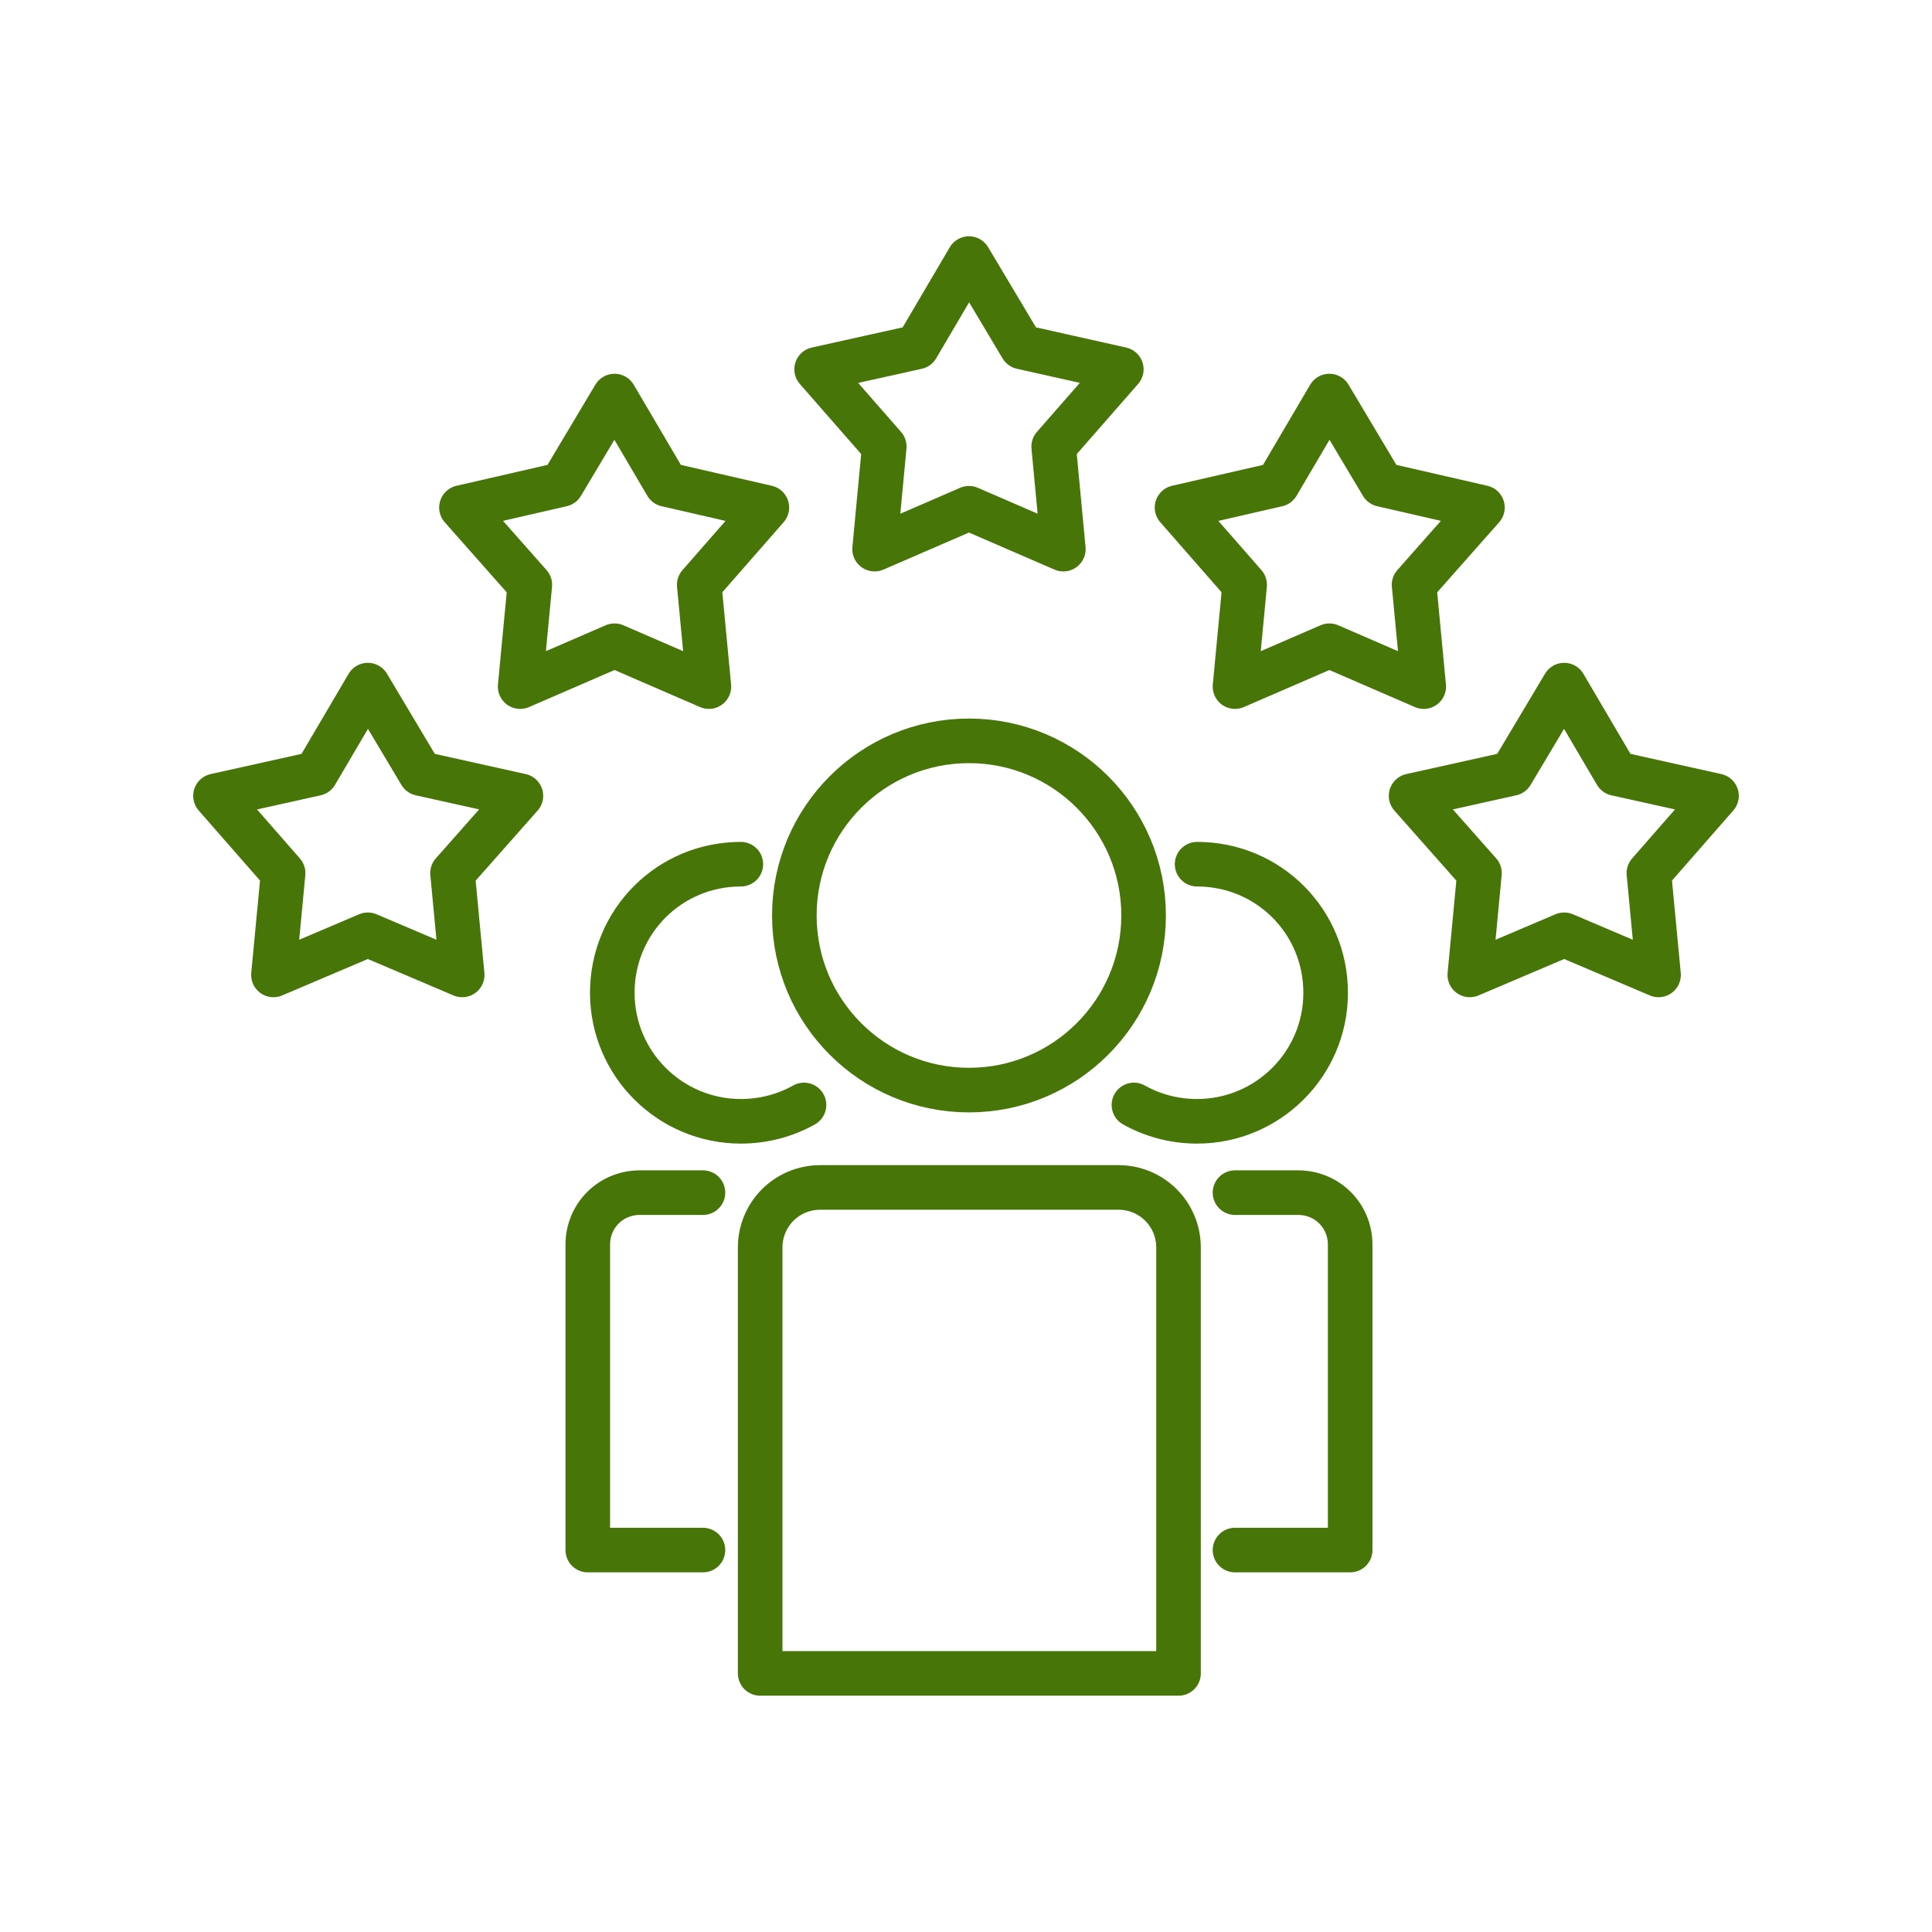
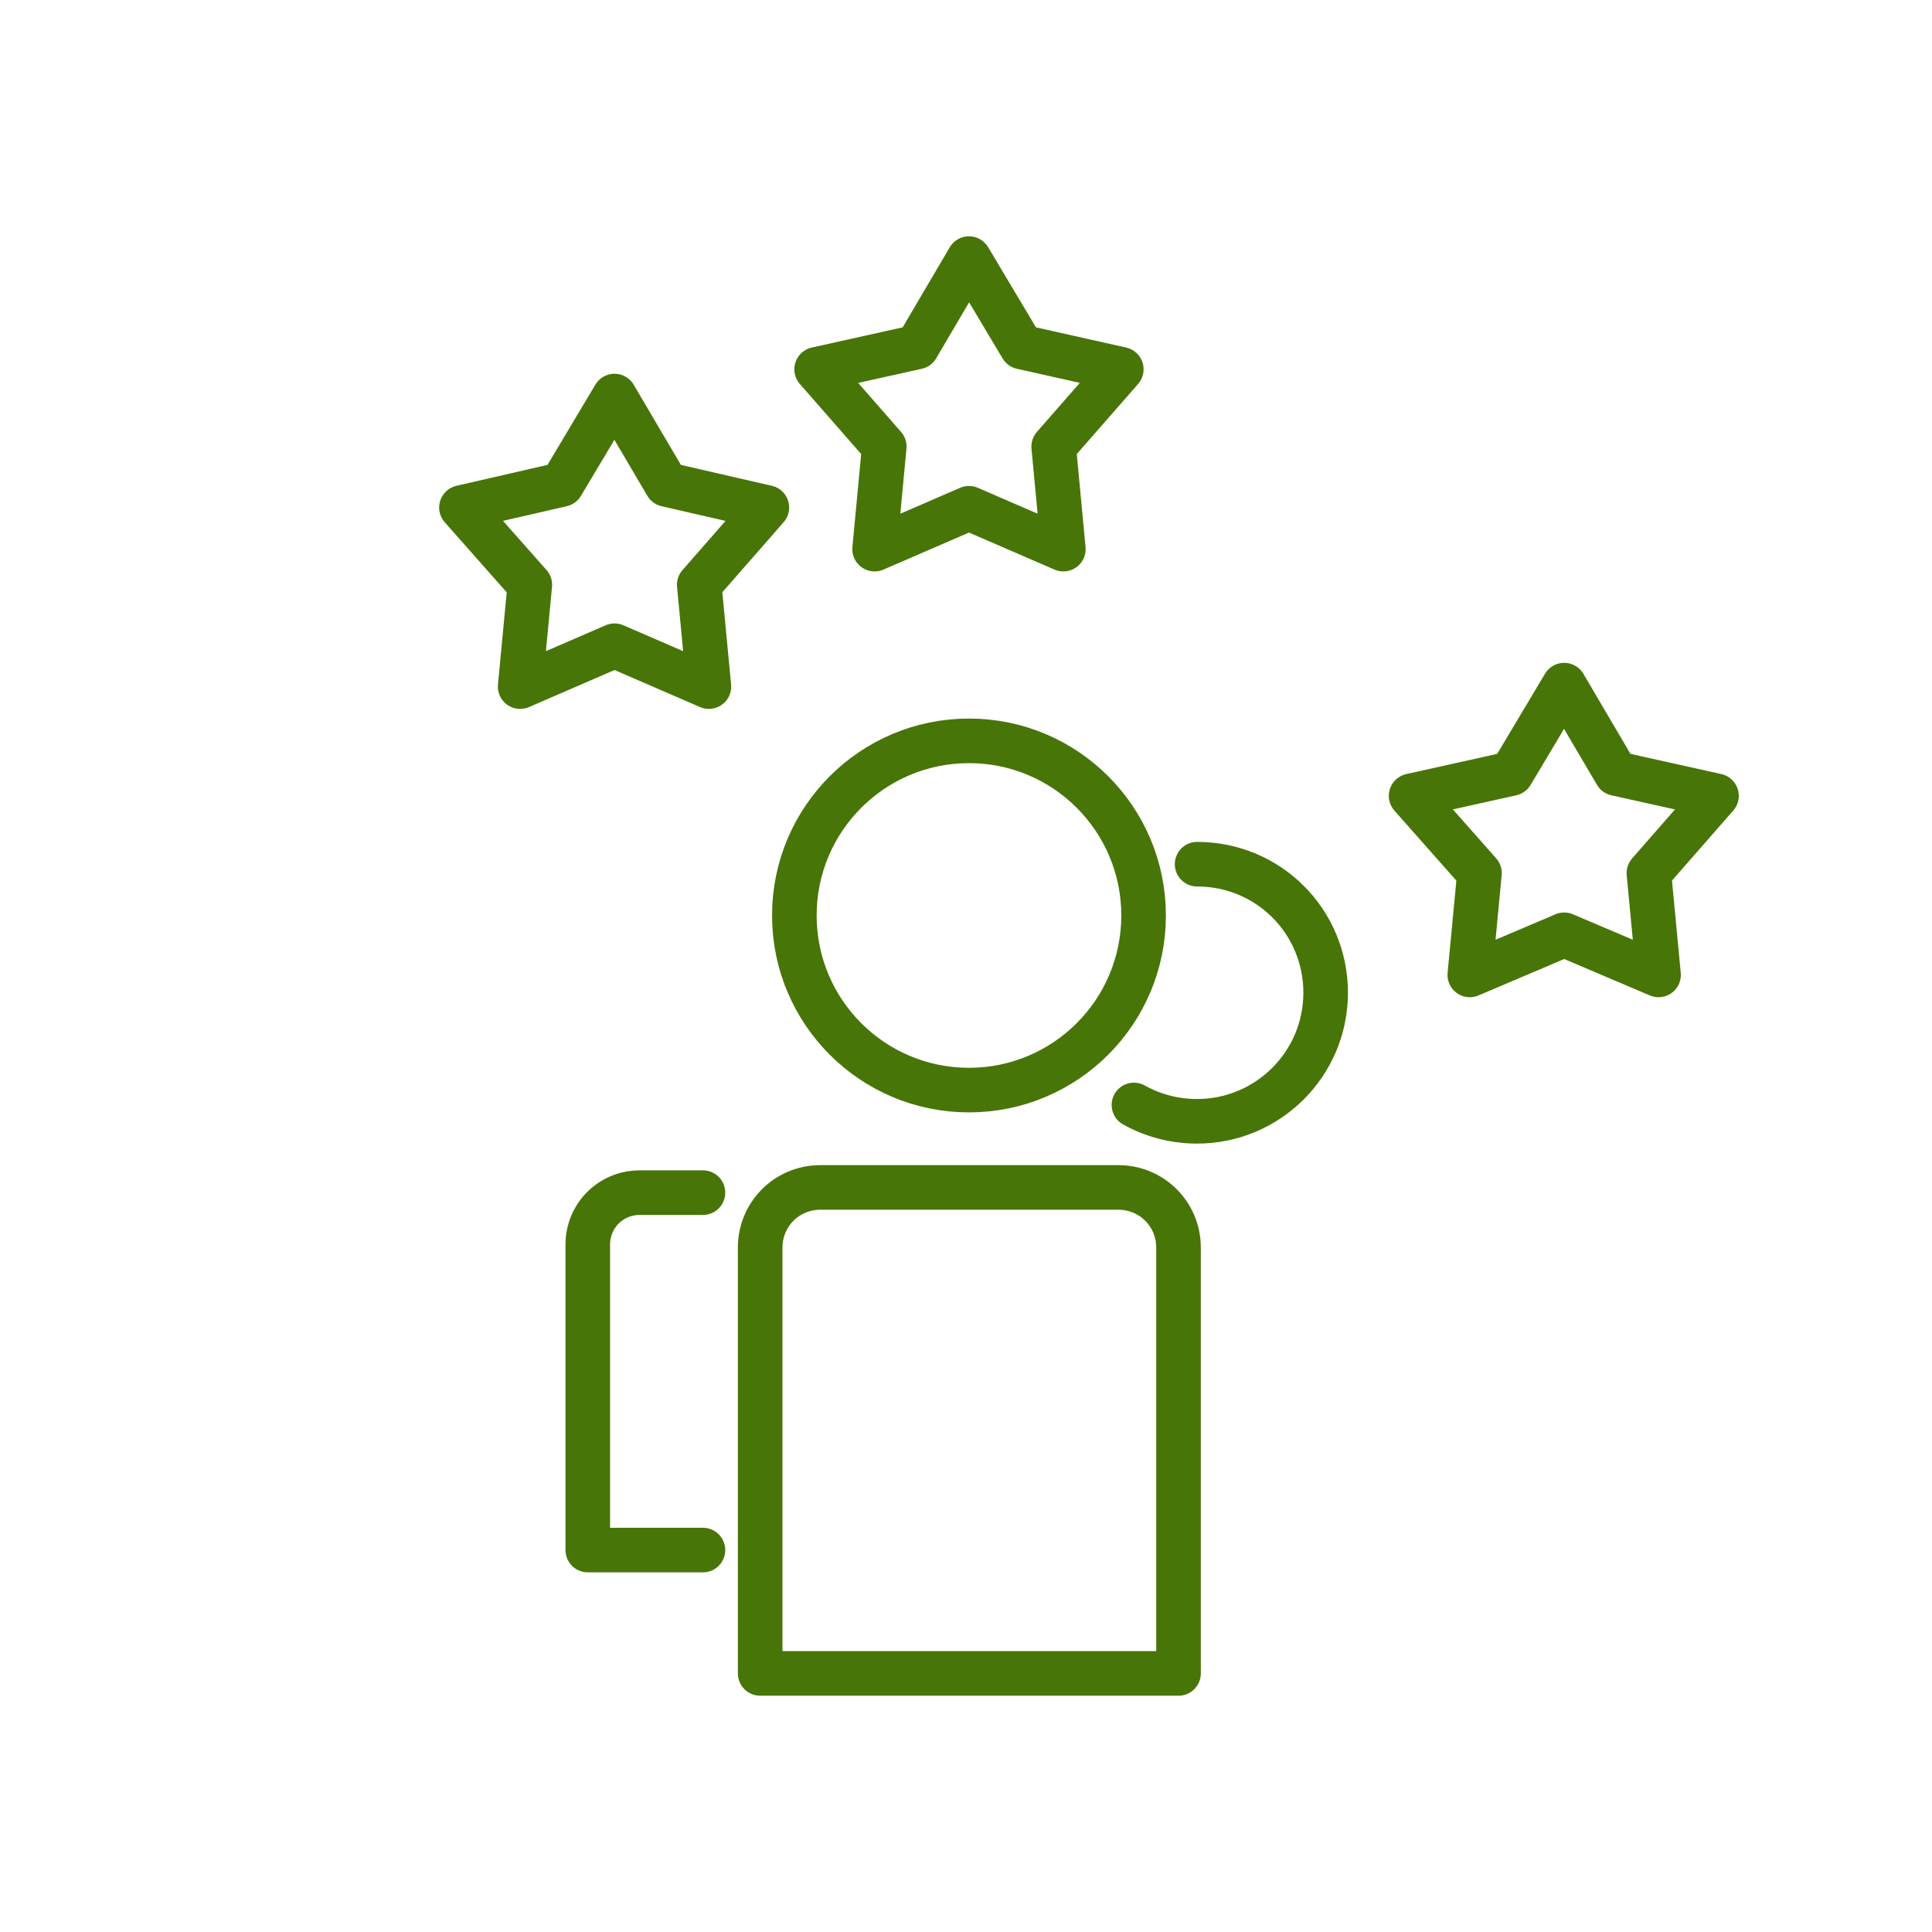
<svg xmlns="http://www.w3.org/2000/svg" width="260" height="260" viewBox="0 0 260 260" fill="none">
  <path d="M130.4 146.7C143.379 146.7 153.9 136.179 153.9 123.2C153.9 110.221 143.379 99.7 130.4 99.7C117.421 99.7 106.9 110.221 106.9 123.2C106.9 136.179 117.421 146.7 130.4 146.7Z" stroke="#487507" stroke-width="6" stroke-miterlimit="10" stroke-linecap="round" stroke-linejoin="round" />
  <path d="M158.6 167.9C158.6 163.4 155 159.8 150.5 159.8H110.4C105.9 159.8 102.3 163.4 102.3 167.9V225.2H158.6V167.9Z" stroke="#487507" stroke-width="6" stroke-miterlimit="10" stroke-linecap="round" stroke-linejoin="round" />
  <path d="M152.6 148.7C155.1 150.1 158 150.9 161.1 150.9C170.6 150.9 178.4 143.2 178.4 133.6C178.4 124 170.7 116.3 161.1 116.3" stroke="#487507" stroke-width="6" stroke-miterlimit="10" stroke-linecap="round" stroke-linejoin="round" />
-   <path d="M166.2 208.6H181.7V167.5C181.7 163.6 178.6 160.5 174.7 160.5H166.2" stroke="#487507" stroke-width="6" stroke-miterlimit="10" stroke-linecap="round" stroke-linejoin="round" />
-   <path d="M108.2 148.7C105.7 150.1 102.8 150.9 99.7 150.9C90.2 150.9 82.4 143.2 82.4 133.6C82.4 124 90.1 116.3 99.7 116.3" stroke="#487507" stroke-width="6" stroke-miterlimit="10" stroke-linecap="round" stroke-linejoin="round" />
  <path d="M94.6 208.6H79.1V167.5C79.1 163.6 82.2 160.5 86.1 160.5H94.6" stroke="#487507" stroke-width="6" stroke-miterlimit="10" stroke-linecap="round" stroke-linejoin="round" />
-   <path d="M49.5 125.8L36.8 131.2L38.1 117.5L29 107.1L42.5 104.1L49.5 92.2L56.6 104.1L70.1 107.1L60.9 117.5L62.2 131.2L49.5 125.8Z" stroke="#487507" stroke-width="6" stroke-miterlimit="10" stroke-linecap="round" stroke-linejoin="round" />
  <path d="M82.7 86.9L70 92.4L71.3 78.7L62.1 68.3L75.6 65.2L82.7 53.3L89.7 65.2L103.2 68.3L94.1 78.7L95.4 92.4L82.7 86.9Z" stroke="#487507" stroke-width="6" stroke-miterlimit="10" stroke-linecap="round" stroke-linejoin="round" />
-   <path d="M178.9 86.9L166.2 92.4L167.5 78.7L158.4 68.3L171.9 65.2L178.9 53.3L186 65.2L199.5 68.3L190.3 78.7L191.6 92.4L178.9 86.9Z" stroke="#487507" stroke-width="6" stroke-miterlimit="10" stroke-linecap="round" stroke-linejoin="round" />
  <path d="M130.4 68.4L117.7 73.9L119 60.1L109.9 49.7L123.4 46.7L130.4 34.8L137.5 46.7L150.9 49.7L141.8 60.1L143.1 73.9L130.4 68.4Z" stroke="#487507" stroke-width="6" stroke-miterlimit="10" stroke-linecap="round" stroke-linejoin="round" />
  <path d="M210.5 125.8L197.8 131.2L199.1 117.5L189.9 107.1L203.4 104.1L210.5 92.2L217.5 104.1L231 107.1L221.9 117.5L223.2 131.2L210.5 125.8Z" stroke="#487507" stroke-width="6" stroke-miterlimit="10" stroke-linecap="round" stroke-linejoin="round" />
</svg>